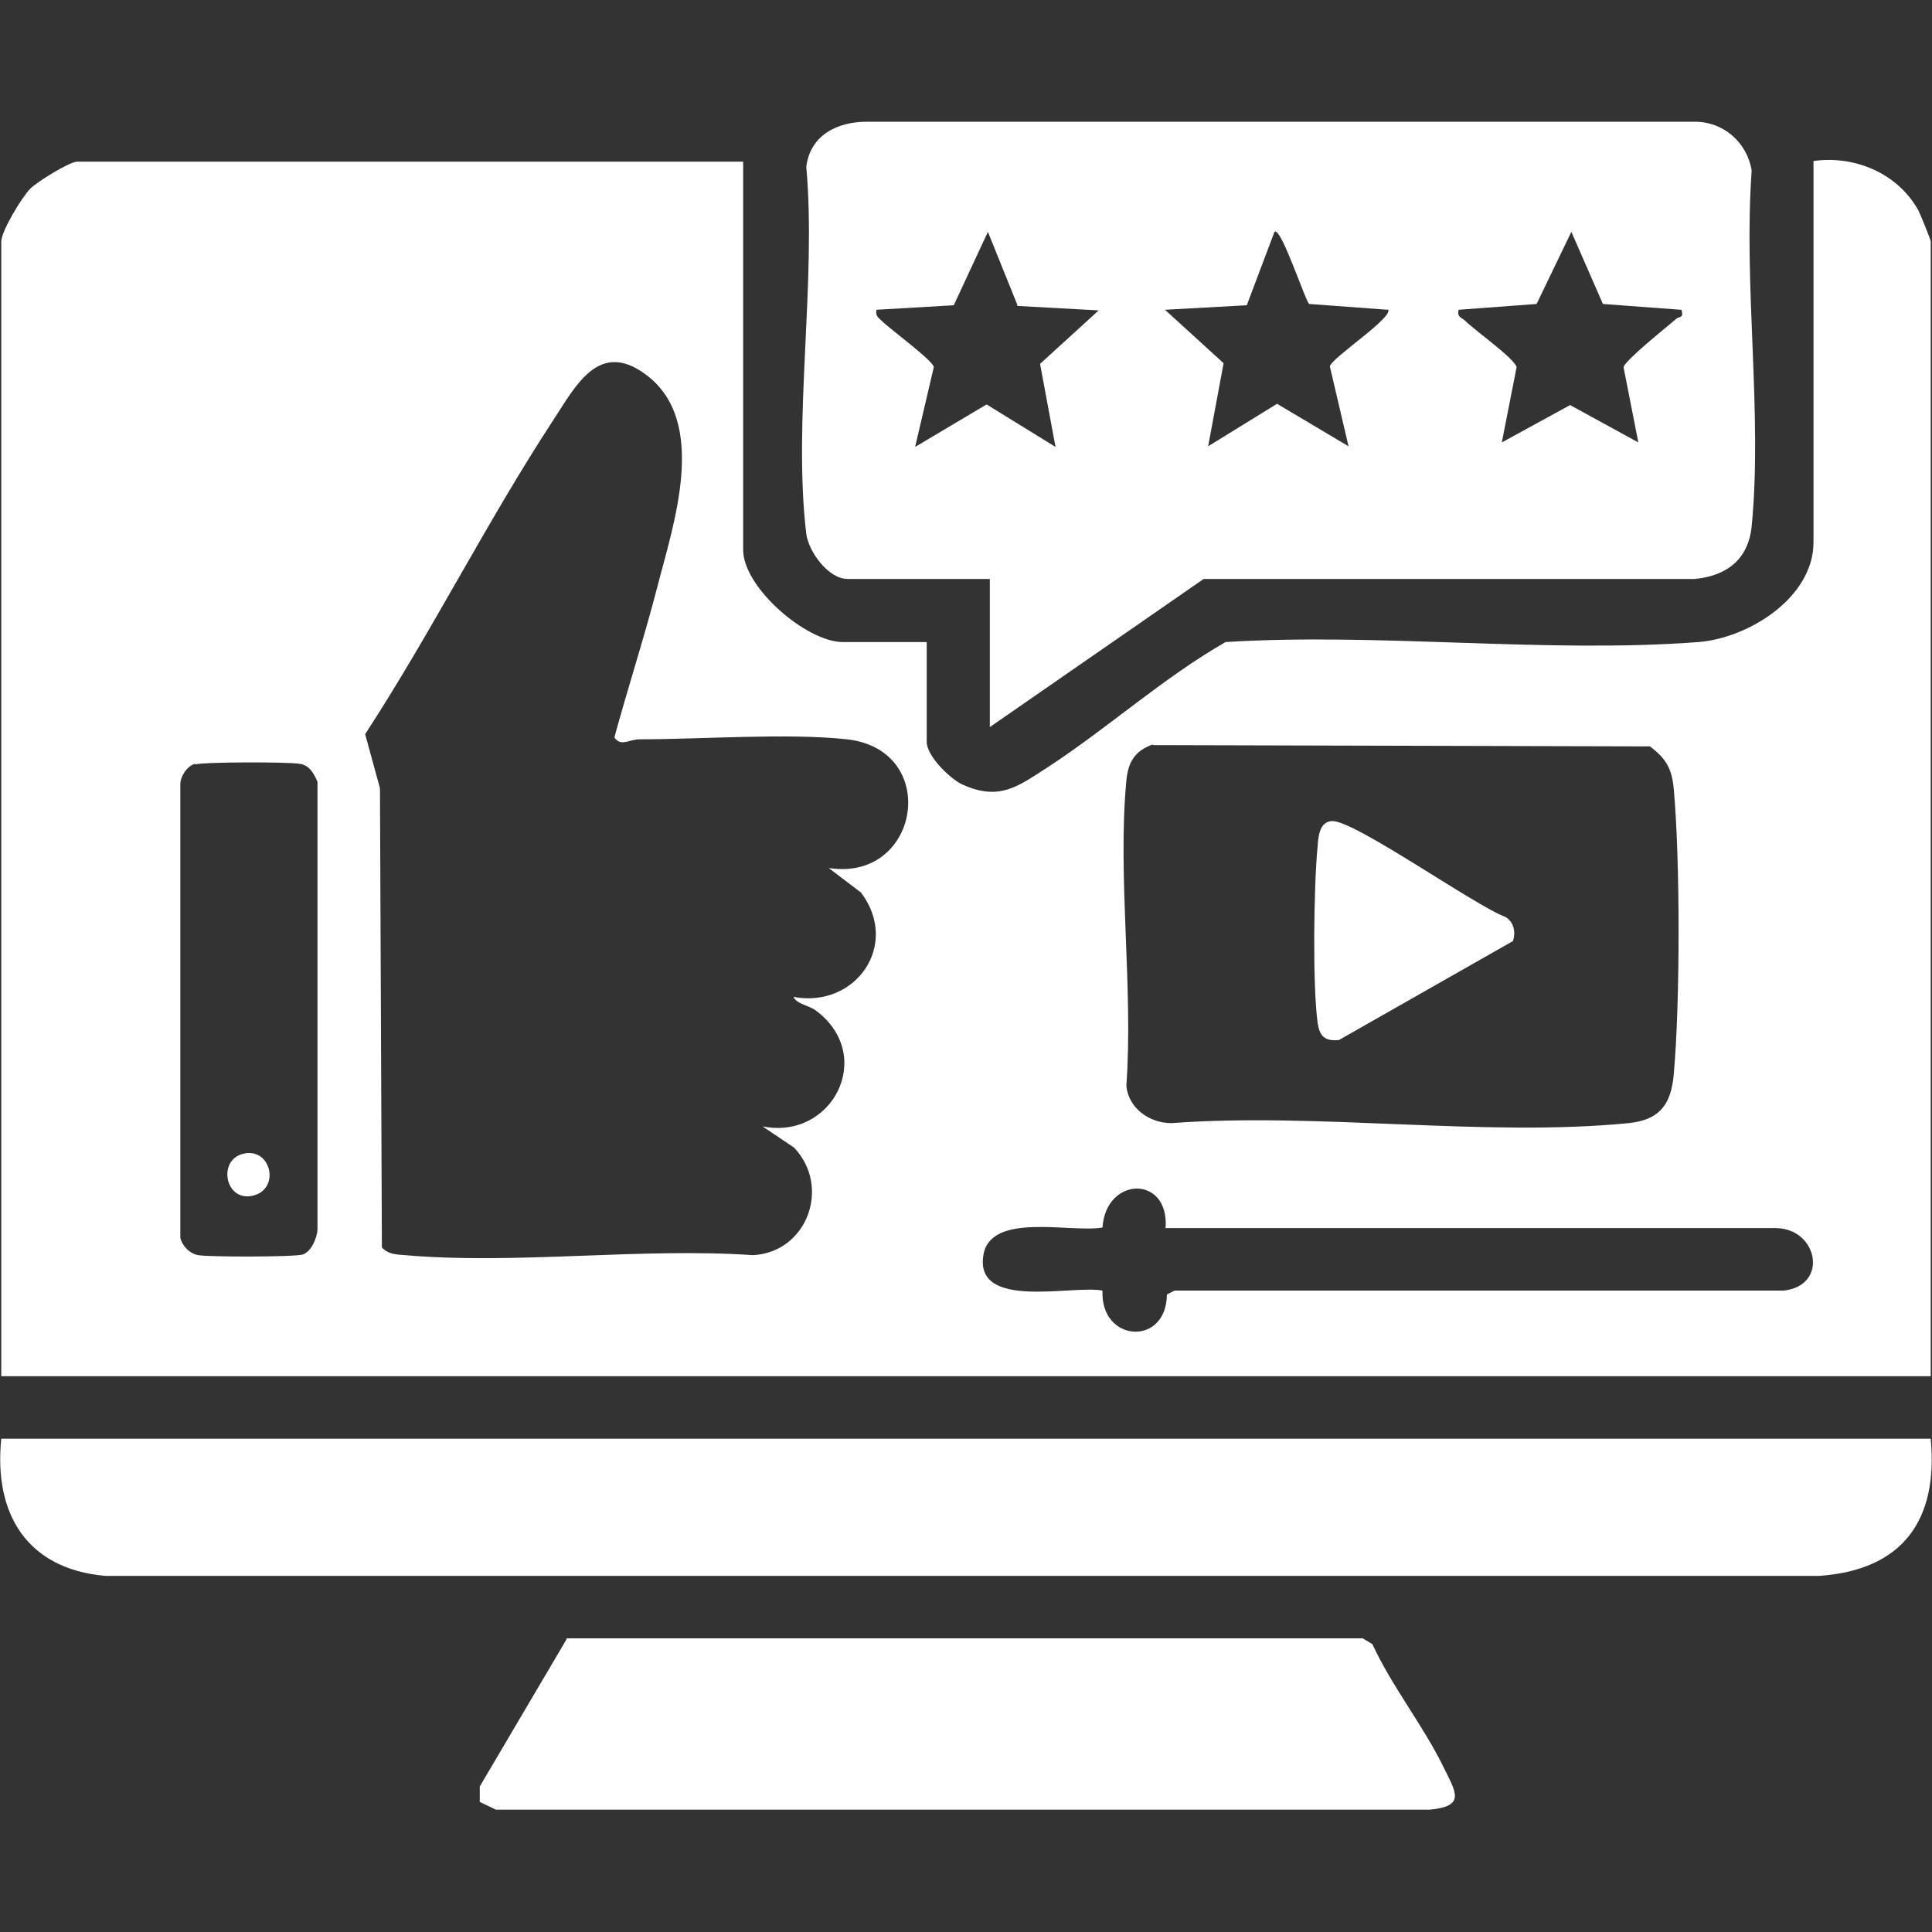
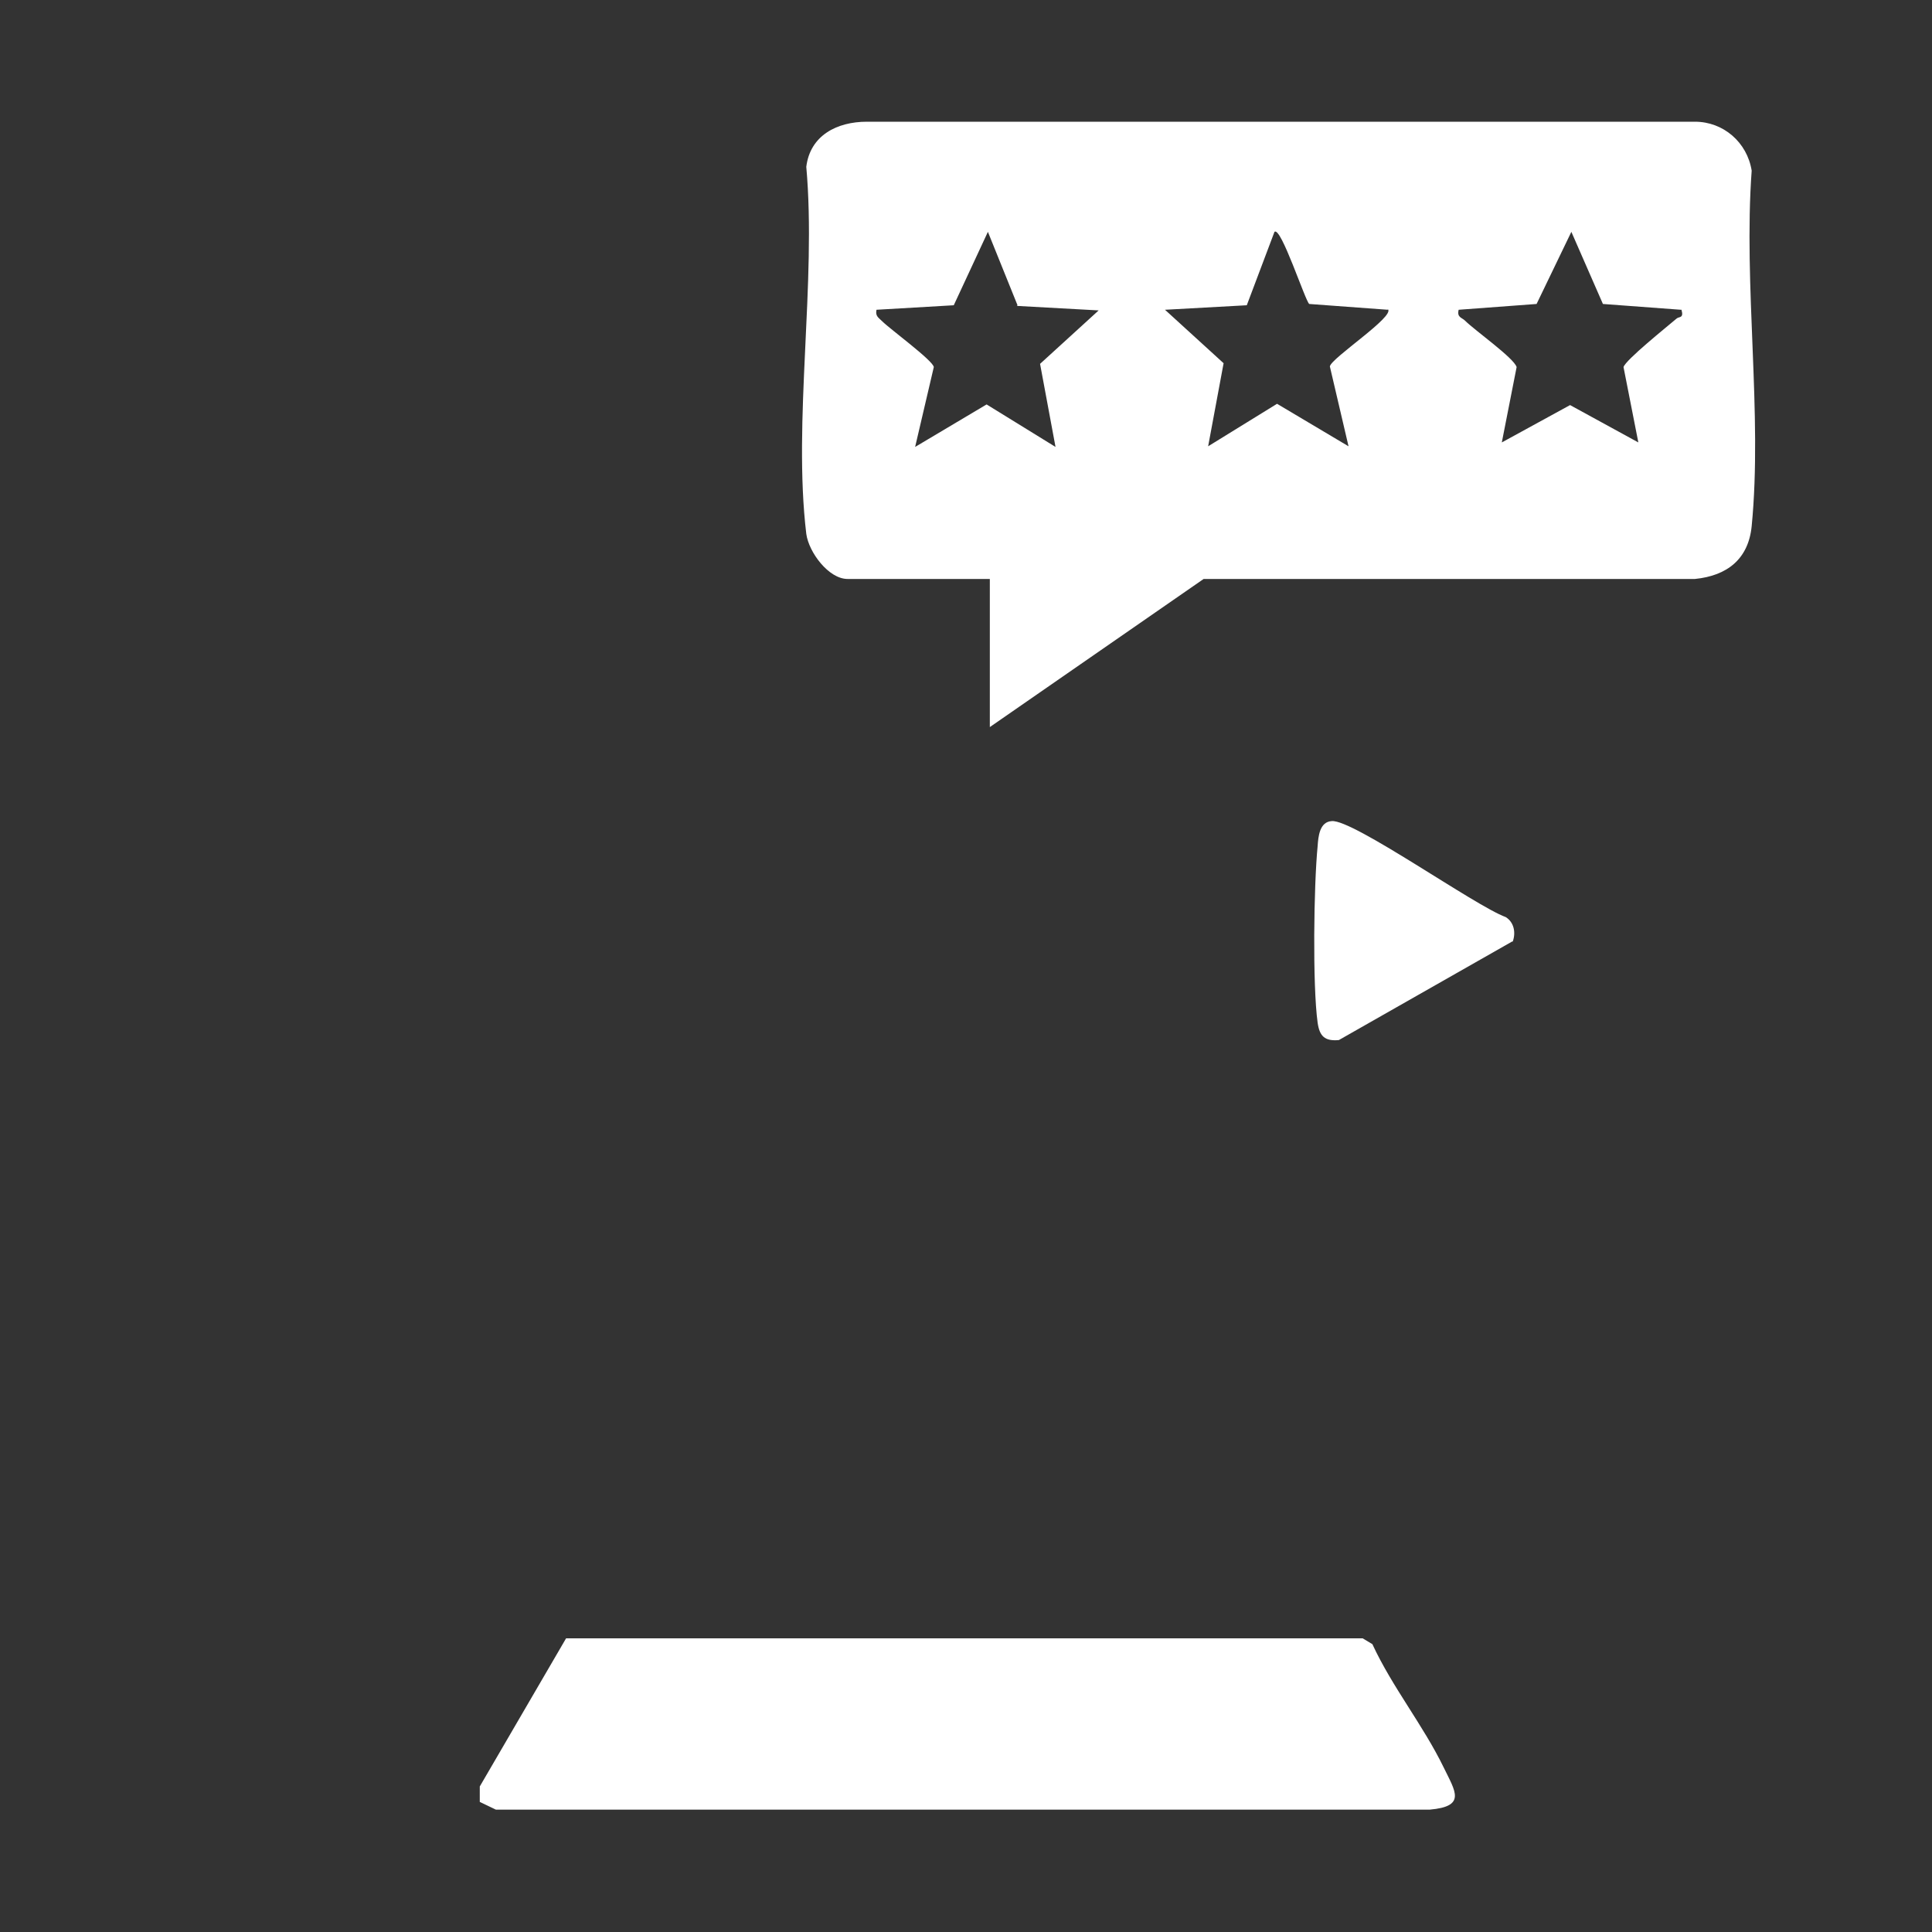
<svg xmlns="http://www.w3.org/2000/svg" id="Layer_1" version="1.1" viewBox="0 0 30 30">
  <rect x="0" y="0" width="30" height="30" fill="#333333" stroke="none" />
  <defs>
    <style>
      .st0 {
        fill: #fff;
      }
    </style>
  </defs>
-   <path class="st0" d="M11.54,2.5v6.04c0,.58.98,1.43,1.55,1.43h1.3v1.55c0,.22.36.57.55.66.59.27.88.02,1.35-.28.93-.61,1.78-1.38,2.74-1.93,2.38-.15,4.98.18,7.34,0,.78-.06,1.79-.69,1.79-1.55V2.5c.64-.09,1.31.19,1.63.77.03.06.19.45.19.48v17.62H.02V3.75c0-.16.32-.69.45-.82.11-.11.61-.42.73-.42h10.34ZM12.88,13.48c1.41.21,1.73-1.84.27-2-.92-.1-2.25,0-3.22,0-.16,0-.29.12-.39-.03.21-.77.46-1.54.66-2.31.25-.98.82-2.6-.18-3.33-.72-.53-1.08.18-1.42.7-1.03,1.57-1.9,3.31-2.93,4.89l.23.84.03,7.13c.1.11.23.11.36.12,1.72.15,3.66-.12,5.4,0,.84-.04,1.22-1.06.64-1.67l-.49-.33c1.08.22,1.76-1.09.84-1.79-.11-.09-.3-.1-.36-.22.97.18,1.66-.81,1.05-1.62l-.5-.38ZM17.9,11.56c-.28.1-.38.27-.41.56-.14,1.5.11,3.21,0,4.74.03.34.35.58.7.58,2.28-.17,4.86.22,7.1,0,.48-.05.66-.29.7-.76.1-1.1.1-3.34,0-4.43-.03-.32-.12-.47-.37-.66l-7.72-.02ZM3.03,11.86c-.12.03-.23.19-.23.32v7.04c.03.13.15.25.28.27.17.03,1.49.03,1.62-.01s.22-.25.23-.38v-6.96c-.06-.14-.13-.26-.28-.28-.17-.03-1.48-.03-1.62.01ZM18.1,19.06c.05-.82-.93-.79-.98,0-.48.09-1.74-.25-1.85.43-.14.86,1.38.46,1.85.55-.04.8.99.88,1,.06l.12-.06h9.46c.7-.08.53-.96-.12-.97h-9.49Z" />
  <path class="st0" d="M15.37,11.3v-2.31h-2.21c-.29,0-.6-.41-.64-.7-.21-1.75.16-3.91,0-5.7.06-.49.48-.7.94-.7h12.86c.44,0,.81.32.88.76-.13,1.78.17,3.78,0,5.52-.05.51-.38.77-.88.82h-7.63s-3.32,2.3-3.32,2.3ZM15.8,4.74l-.46-1.14-.53,1.14-1.2.07c-.02.1.03.12.09.18.12.12.79.61.8.71l-.29,1.24,1.11-.66,1.07.66-.24-1.29.91-.83-1.27-.07ZM21.55,4.81l-1.22-.09c-.06-.04-.44-1.21-.54-1.12l-.43,1.14-1.27.07.91.83-.24,1.29,1.07-.66,1.11.66-.29-1.24c.02-.13,1.02-.78.9-.89ZM26.1,4.81l-1.21-.09-.49-1.12-.54,1.12-1.21.09c-.03.12.05.12.1.17.15.15.76.58.8.72l-.23,1.17,1.06-.58,1.06.58-.23-1.17c.03-.11.68-.63.82-.75.04-.04.12,0,.08-.14Z" />
-   <path class="st0" d="M29.98,22.34c.12,1.27-.44,2.04-1.73,2.13H1.63c-1.21-.11-1.73-.96-1.61-2.13h29.97Z" />
-   <path class="st0" d="M8.79,25.44h12.37s.15.09.15.09c.31.67.79,1.26,1.11,1.92.18.37.35.6-.22.65H7.7s-.25-.12-.25-.12v-.24s1.35-2.29,1.35-2.29Z" />
+   <path class="st0" d="M8.79,25.44h12.37s.15.09.15.09c.31.67.79,1.26,1.11,1.92.18.37.35.6-.22.65H7.7s-.25-.12-.25-.12v-.24Z" />
  <path class="st0" d="M23.48,14.62l-2.69,1.53c-.22.02-.3-.06-.33-.27-.08-.58-.06-2.13,0-2.74.01-.15.03-.38.22-.39.33-.03,2.23,1.32,2.7,1.49.13.08.16.24.11.38Z" />
-   <path class="st0" d="M3.76,17.92c.45-.13.61.56.15.65-.41.08-.53-.54-.15-.65Z" />
</svg>